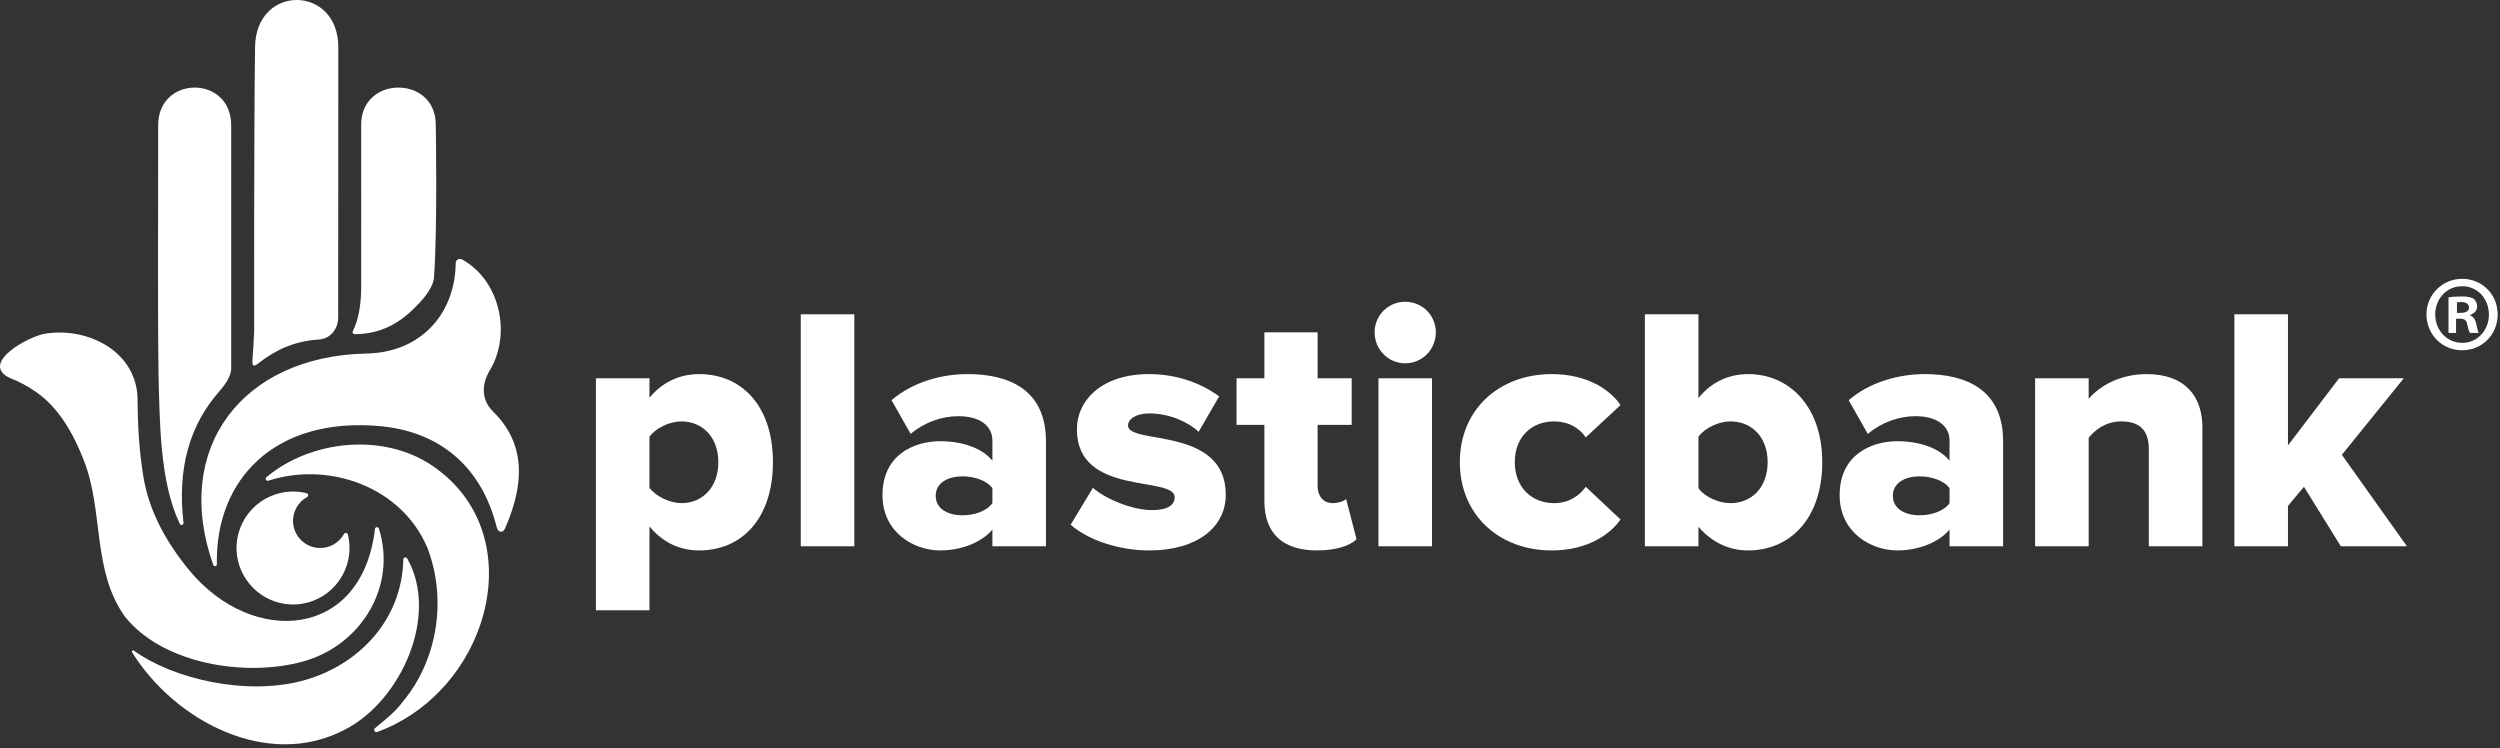
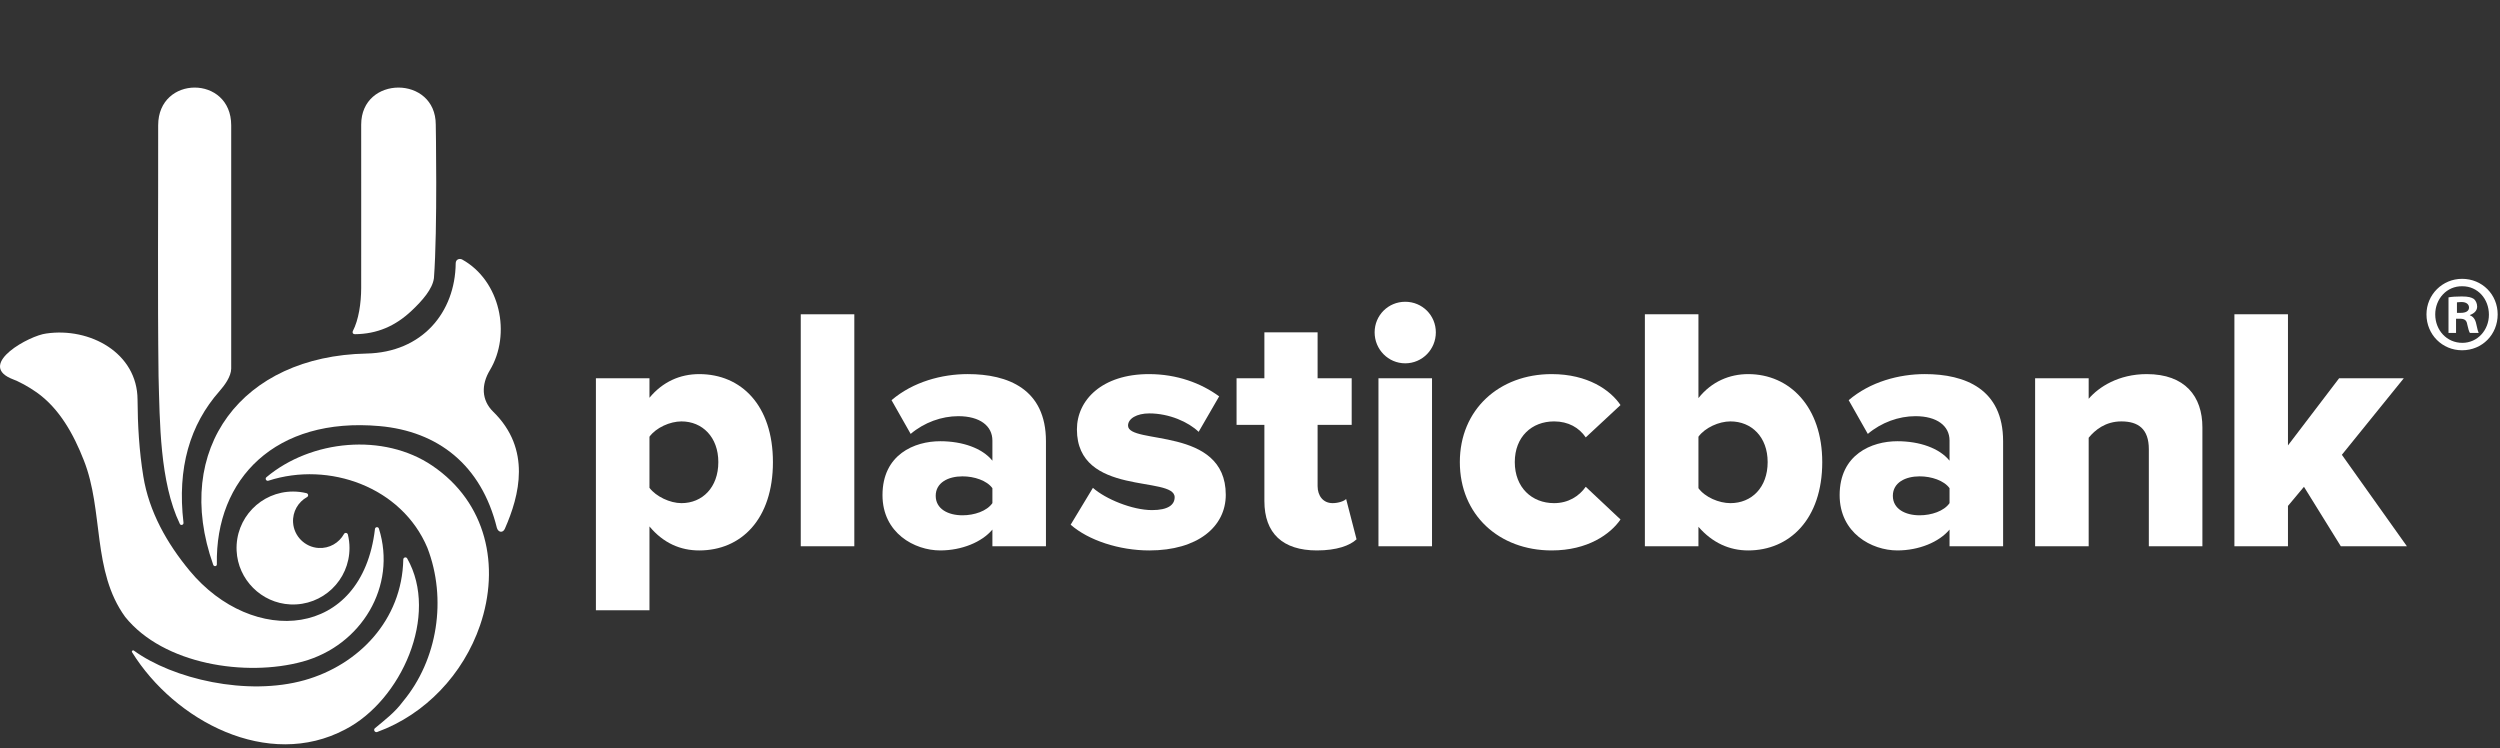
<svg xmlns="http://www.w3.org/2000/svg" fill="none" viewBox="0 0 645 193" height="193" width="645">
  <rect x="0" y="0" width="645" height="193" fill="#333333" stroke="none" />
  <path fill="white" d="M167.562 135.821V157.447H153.744V97.596H167.562V102.621C170.972 98.494 175.459 96.519 180.394 96.519C191.252 96.519 199.416 104.596 199.416 119.22C199.416 133.936 191.251 142.014 180.394 142.014C175.549 142.014 171.152 140.129 167.562 135.821ZM185.329 119.22C185.329 112.76 181.202 108.723 175.818 108.723C172.856 108.723 169.267 110.338 167.562 112.671V125.862C169.267 128.105 172.856 129.81 175.818 129.81C181.202 129.81 185.329 125.772 185.329 119.22Z" />
  <path fill="white" d="M206.596 140.937V81.086H220.414V140.937H206.596Z" />
  <path fill="white" d="M256.039 140.934V136.627C253.346 139.858 248.142 142.011 242.577 142.011C235.938 142.011 227.684 137.523 227.684 127.743C227.684 117.246 235.939 113.835 242.577 113.835C248.32 113.835 253.435 115.63 256.039 118.86V113.656C256.039 109.886 252.808 107.373 247.244 107.373C242.936 107.373 238.451 108.989 234.951 111.95L230.016 103.246C235.58 98.49 243.028 96.516 249.667 96.516C260.076 96.516 269.856 100.375 269.856 113.833V140.932H256.039V140.934ZM256.039 129.807V125.948C254.603 123.974 251.372 122.898 248.32 122.898C244.641 122.898 241.412 124.513 241.412 127.922C241.412 131.332 244.643 132.947 248.32 132.947C251.372 132.947 254.603 131.87 256.039 129.807Z" />
  <path fill="white" d="M276.229 135.372L281.972 125.862C285.202 128.734 292.112 131.605 297.227 131.605C301.353 131.605 303.059 130.258 303.059 128.284C303.059 122.631 277.845 128.194 277.845 110.787C277.845 103.159 284.394 96.519 296.418 96.519C303.687 96.519 309.878 98.853 314.544 102.263L309.249 111.415C306.648 108.903 301.712 106.659 296.508 106.659C293.278 106.659 291.034 108.006 291.034 109.8C291.034 114.824 316.25 109.888 316.25 127.657C316.25 135.913 308.981 142.014 296.51 142.014C288.791 142.014 280.806 139.411 276.23 135.372H276.229Z" />
  <path fill="white" d="M326.212 129.269V109.619H319.033V97.594H326.212V85.75H339.94V97.594H348.735V109.619H339.94V125.411C339.94 127.923 341.376 129.808 343.799 129.808C345.324 129.808 346.85 129.269 347.299 128.732L349.991 139.14C348.286 140.754 344.877 142.012 339.762 142.012C330.967 142.012 326.212 137.614 326.212 129.269Z" />
  <path fill="white" d="M354.654 85.752C354.654 81.355 358.154 77.856 362.55 77.856C366.947 77.856 370.447 81.355 370.447 85.752C370.447 90.148 366.948 93.737 362.55 93.737C358.153 93.737 354.654 90.148 354.654 85.752ZM355.642 140.937V97.596H369.46V140.937H355.642Z" />
  <path fill="white" d="M376.639 119.22C376.639 105.671 386.779 96.519 400.327 96.519C409.659 96.519 415.492 100.647 418.093 104.505L409.121 112.85C407.416 110.338 404.634 108.723 400.954 108.723C395.211 108.723 390.815 112.671 390.815 119.22C390.815 125.77 395.211 129.81 400.954 129.81C404.634 129.81 407.415 128.015 409.121 125.592L418.093 134.026C415.492 137.795 409.659 142.012 400.327 142.012C386.778 142.012 376.639 132.86 376.639 119.22Z" />
  <path fill="white" d="M424.379 140.937V81.086H438.197V102.71C441.607 98.403 446.274 96.519 451.028 96.519C461.796 96.519 470.141 105.043 470.141 119.22C470.141 133.936 461.707 142.013 451.028 142.013C446.183 142.013 441.786 140.038 438.197 135.912V140.937H424.379ZM446.453 129.81C451.926 129.81 456.054 125.771 456.054 119.22C456.054 112.759 451.928 108.722 446.453 108.722C443.491 108.722 439.902 110.337 438.197 112.671V125.95C439.902 128.284 443.491 129.81 446.453 129.81Z" />
  <path fill="white" d="M502.982 140.934V136.627C500.291 139.858 495.086 142.011 489.523 142.011C482.881 142.011 474.627 137.523 474.627 127.743C474.627 117.246 482.882 113.835 489.523 113.835C495.266 113.835 500.38 115.63 502.982 118.86V113.656C502.982 109.886 499.751 107.373 494.189 107.373C489.882 107.373 485.395 108.989 481.896 111.95L476.961 103.246C482.523 98.49 489.972 96.516 496.612 96.516C507.02 96.516 516.801 100.375 516.801 113.833V140.932H502.982V140.934ZM502.982 129.807V125.948C501.546 123.974 498.315 122.898 495.266 122.898C491.586 122.898 488.356 124.513 488.356 127.922C488.356 131.332 491.587 132.947 495.266 132.947C498.315 132.947 501.546 131.87 502.982 129.807Z" />
  <path fill="white" d="M554.4 140.937V115.902C554.4 110.607 551.619 108.723 547.311 108.723C543.184 108.723 540.492 110.966 538.877 112.941V140.937H525.059V97.596H538.877V102.891C541.478 99.839 546.594 96.519 553.863 96.519C563.732 96.519 568.219 102.263 568.219 110.248V140.937H554.4Z" />
  <path fill="white" d="M603.933 140.937L594.422 125.592L590.295 130.528V140.937H576.477V81.086H590.295V114.914L603.486 97.597H620.174L604.203 117.337L620.982 140.937H603.933Z" />
  <path fill="white" d="M644.398 81.114C644.398 86.3 640.428 90.37 635.215 90.37C630.079 90.37 626.031 86.3 626.031 81.114C626.031 76.008 630.156 71.938 635.215 71.938C640.428 71.938 644.398 76.007 644.398 81.114ZM628.289 81.114C628.289 85.183 631.247 88.455 635.292 88.455C639.184 88.455 642.14 85.184 642.14 81.195C642.14 77.126 639.26 73.853 635.292 73.853C631.246 73.773 628.289 77.124 628.289 81.114ZM633.815 85.902H631.713V76.725C632.49 76.566 633.658 76.486 635.137 76.486C636.849 76.486 637.627 76.725 638.25 77.123C638.717 77.522 639.106 78.24 639.106 79.118C639.106 80.155 638.328 80.872 637.238 81.272V81.351C638.094 81.67 638.638 82.389 638.873 83.585C639.184 85.022 639.34 85.579 639.495 85.899H637.238C637.004 85.579 636.77 84.702 636.538 83.664C636.382 82.627 635.837 82.229 634.671 82.229H633.658V85.899H633.815V85.902ZM633.892 80.715H634.904C636.072 80.715 637.005 80.315 637.005 79.358C637.005 78.56 636.383 77.922 635.06 77.922C634.516 77.922 634.125 78.002 633.892 78.002V80.715Z" />
  <path fill="white" d="M127.248 106.225C124.185 103.23 124.147 99.238 126.381 95.524C131.972 86.22 129.074 72.383 119.204 66.936C118.543 66.624 117.58 66.882 117.569 67.938C117.44 80.537 108.988 90.925 94.526 91.216C62.446 91.861 44.358 115.731 55.013 145.726C55.196 146.239 55.96 146.149 55.95 145.604C55.514 123.43 71.169 107.546 97.919 109.93C112.969 111.272 124.181 119.921 128.199 136.202C128.555 137.391 129.747 137.568 130.255 136.413C134.048 127.803 137.125 115.877 127.25 106.226L127.248 106.225Z" />
  <path fill="white" d="M96.742 136.465C96.807 135.91 97.586 135.841 97.754 136.373C102.45 151.251 93.227 166.543 78.068 170.697C63.483 174.692 42.179 171.451 32.3 159.169C23.69 147.328 26.807 131.778 21.608 118.715C19.026 112.12 15.355 105.391 9.435 101.219C7.328 99.759 5.106 98.486 2.69 97.586C-5.621 93.812 7.584 86.565 11.924 86.047C23.17 84.395 35.429 91.033 35.486 103.085C35.524 109.723 35.909 116.345 36.977 122.908C38.449 132.002 43.06 140.173 48.937 147.259C65.141 166.802 93.416 165.002 96.744 136.465H96.742Z" />
  <path fill="white" d="M104.051 144.336C104.063 143.792 104.785 143.6 105.053 144.073C113.365 158.717 103.519 180.726 89.085 188.187C69.114 198.78 45.053 185.973 34.072 168.273C33.889 167.979 34.239 167.655 34.527 167.847C34.53 167.848 34.531 167.849 34.533 167.851C44.587 175.161 63.737 179.681 78.606 175.474C92.45 171.557 103.723 160.055 104.051 144.336Z" />
  <path fill="white" d="M90.17 141.389C90.17 149.669 83.264 156.335 74.9 155.942C67.436 155.593 61.383 149.531 61.045 142.067C60.666 133.711 67.328 126.82 75.602 126.82C76.799 126.82 77.962 126.965 79.076 127.238C79.559 127.356 79.657 128.001 79.222 128.242C76.945 129.502 75.444 131.992 75.615 134.815C75.827 138.318 78.671 141.164 82.174 141.376C84.998 141.547 87.49 140.046 88.75 137.767C88.991 137.333 89.636 137.431 89.754 137.913C90.027 139.026 90.17 140.19 90.17 141.389Z" />
-   <path fill="white" d="M65.135 92.958C65.117 93.755 65.022 95.033 66.548 93.819C70.983 90.29 75.977 87.999 82.1 87.614C84.01 87.493 85.44 86.618 86.365 85.125C86.969 84.152 87.248 83.012 87.25 81.867L87.283 12.419C87.504 -3.935 66.028 -4.24 65.807 12.115C65.488 35.643 65.584 85.215 65.584 85.215C65.504 87.624 65.349 89.534 65.135 92.958Z" />
  <path fill="white" d="M59.65 32.323V95.117C59.62 97.139 57.944 99.426 56.633 100.912C48.989 109.569 45.679 120.732 47.34 134.857C47.407 135.433 46.645 135.679 46.394 135.156C41.209 124.379 41.235 108.833 40.906 97.042C40.639 75.47 40.842 53.896 40.808 32.323C40.808 19.351 59.65 19.351 59.65 32.323Z" />
  <path fill="white" d="M69.245 124.021C68.693 124.2 68.296 123.49 68.74 123.117C80.284 113.441 98.97 111.638 111.527 120.143C125.57 129.653 129.071 146.066 123.862 161.314C119.549 173.939 109.706 184.353 97.316 188.854C96.708 189.075 96.248 188.283 96.745 187.869C99.336 185.71 101.872 183.814 103.947 181.001C112.972 170.182 115.321 154.448 110.27 141.344C103.673 125.645 84.905 118.947 69.245 124.021Z" />
  <path fill="white" d="M91.571 86.222C97.312 86.168 102.004 84.118 106.183 80.181C108.981 77.546 111.599 74.563 111.958 71.74C112.91 58.953 112.427 32.157 112.427 32.157C112.427 19.406 93.186 19.406 93.186 32.157C93.153 45.742 93.234 60.743 93.186 74.328C93.173 78.199 92.553 82.509 91.004 85.475C90.879 85.891 91.072 86.223 91.573 86.223L91.571 86.222Z" />
</svg>